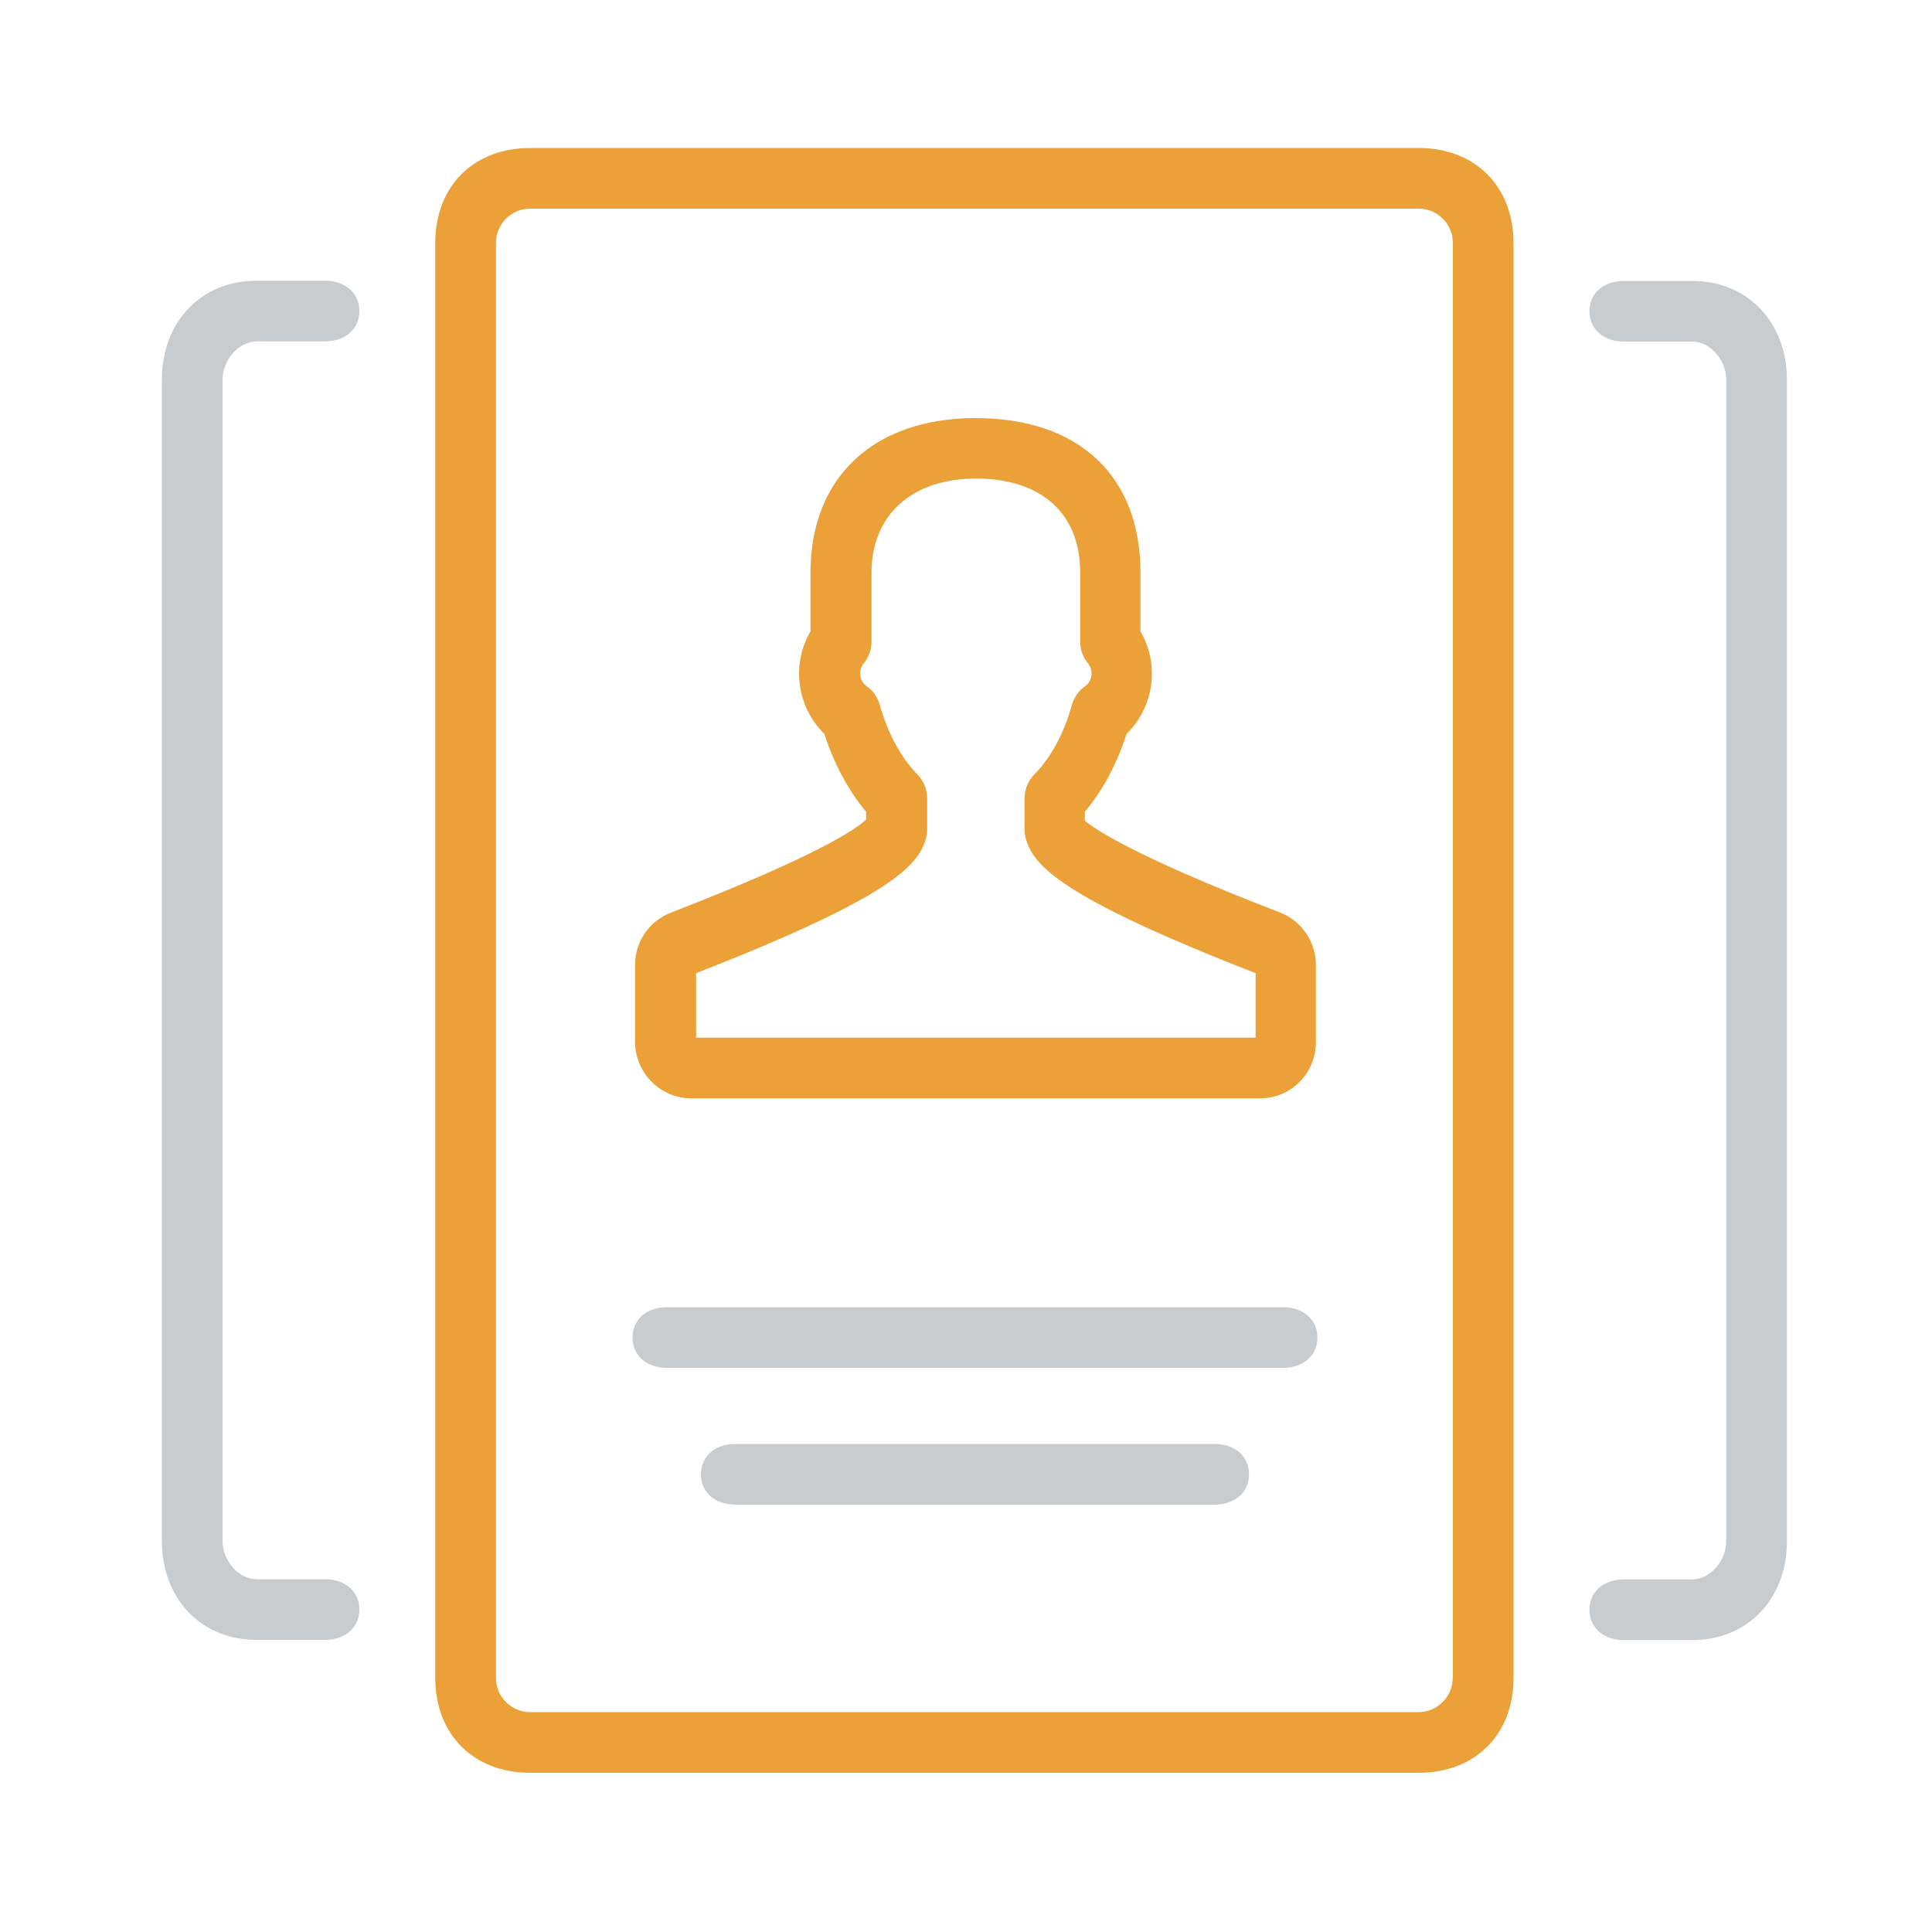
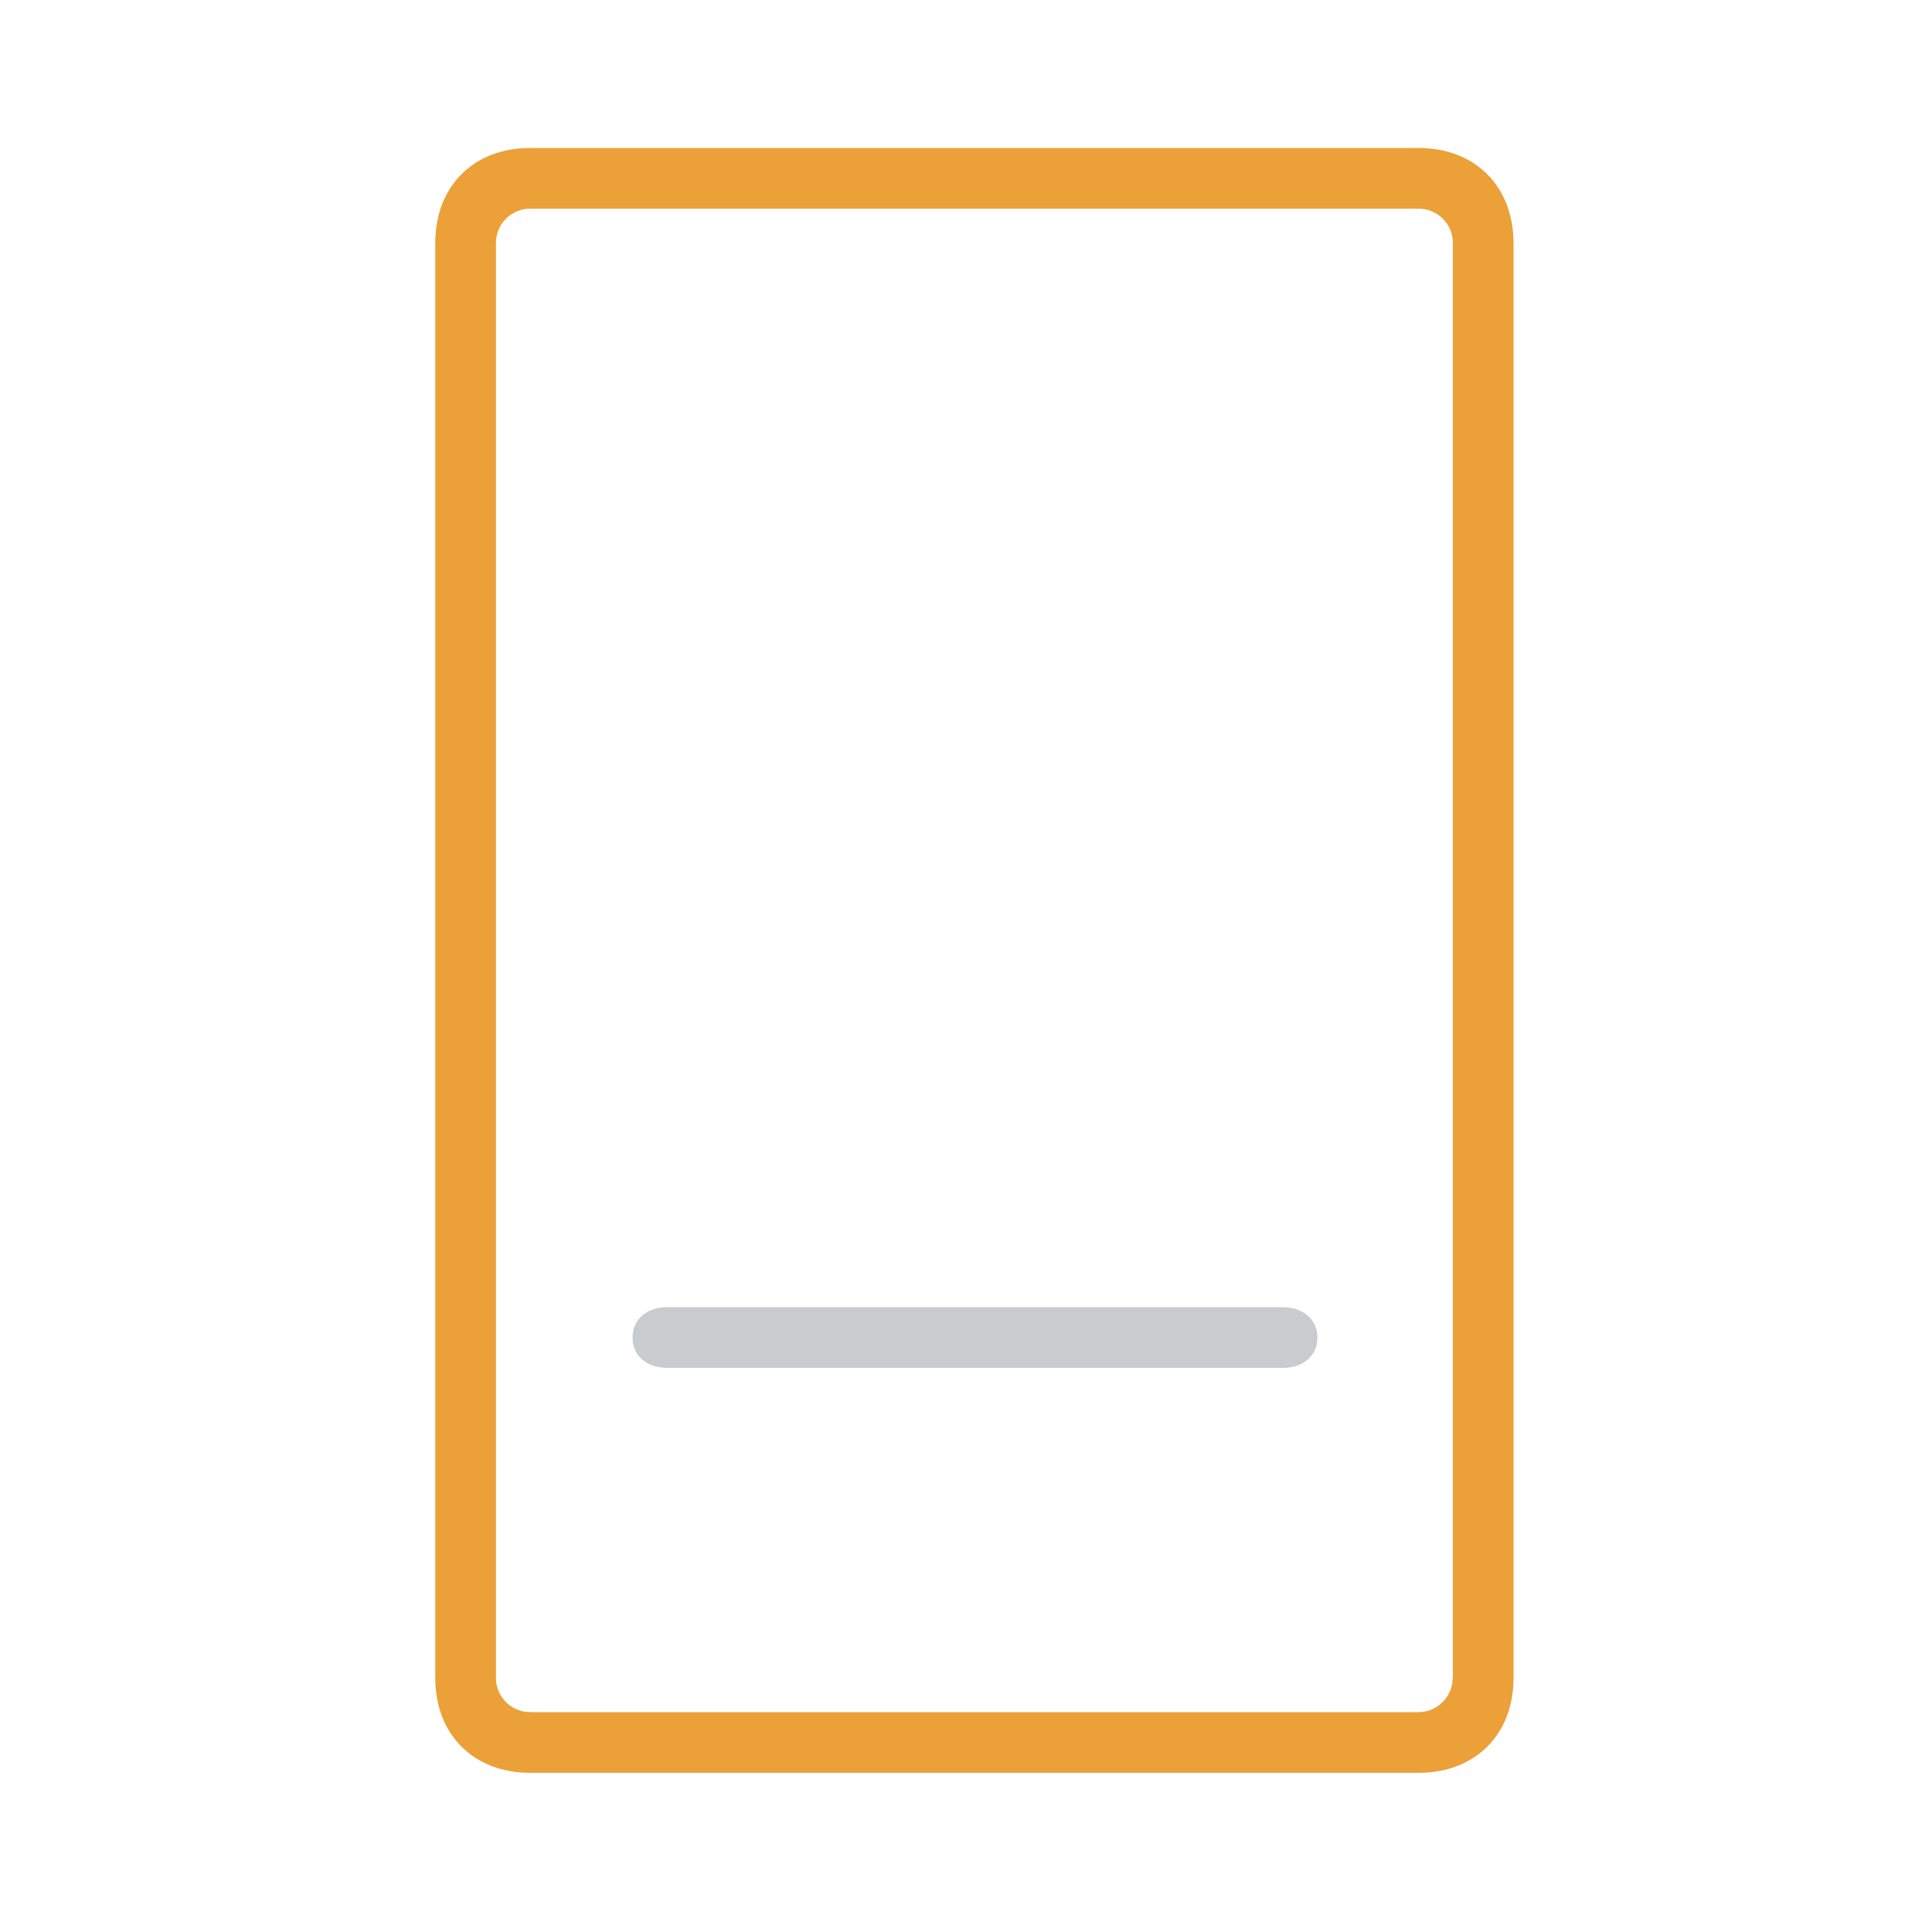
<svg xmlns="http://www.w3.org/2000/svg" version="1.1" id="Layer_1" x="0px" y="0px" viewBox="0 0 1000 1000" style="enable-background:new 0 0 1000 1000;" xml:space="preserve">
  <style type="text/css">
	.st0{fill:#EBA038;}
	.st1{fill:#C8CCCF;}
</style>
  <g>
-     <path class="st0" d="M357.8,568.5h294.4c16,0,28.9-13,28.9-29.1v-40c0-11.9-7.5-22.8-18.5-27.1c0,0,0,0-0.1,0   c-78.6-30.3-97.2-44.3-101-47.5v-4.6c9.3-11.1,16.6-24.8,21.6-40.3c6.8-6.7,11.4-15.6,12.7-25.3c1.3-9.8-0.6-19.4-5.5-27.8v-30.4   c0-50.1-31.9-80-85.4-80c-52.6,0-85.4,30.6-85.4,80v30.4c-4.9,8.4-6.8,18.1-5.5,27.8c1.3,9.7,5.9,18.6,12.7,25.3   c5,15.5,12.4,29.2,21.6,40.3v4c-5.5,5.2-25.8,19-101.1,48.2c-11.2,4.4-18.5,15-18.5,27.1v40C328.9,555.5,341.9,568.5,357.8,568.5z    M360.3,503.7c102.1-39.8,114.7-56,118.8-69.1c0.5-1.7,0.8-3.5,0.8-5.3v-16c0-4.6-1.8-9.1-5-12.4c-8.6-8.8-15.4-21.3-19.5-36   c-1.1-3.9-3.5-7.4-6.8-9.7c-1.8-1.2-3-3.3-3.3-5.5c-0.2-1.6-0.1-4,1.8-6.4c2.6-3.2,4-7.1,4-11.2v-35.8c0-29.6,20.8-48.6,54-48.6   c34.1,0,54,18.2,54,48.6v35.8c0,4.1,1.4,8,4,11.2c1.9,2.4,2.1,4.8,1.8,6.4c-0.3,2.2-1.5,4.3-3.3,5.5c-3.3,2.3-5.7,5.8-6.8,9.7   c-4.1,14.7-10.8,27.2-19.5,36c-3.2,3.3-5,7.7-5,12.4v16c0,1.8,0.3,3.6,0.8,5.3c4.1,13.2,16.8,29.4,118.8,69.1v33.4H360.3V503.7z" />
    <path class="st1" d="M664.2,676.6H345.1c-9.8,0-17.7,5.9-17.7,15.7c0,9.8,7.9,15.7,17.7,15.7h319.1c9.8,0,17.7-5.9,17.7-15.7   C681.9,682.6,674,676.6,664.2,676.6z" />
-     <path class="st1" d="M628.8,747.4H380.5c-9.8,0-17.7,5.9-17.7,15.7s7.9,15.7,17.7,15.7h248.3c9.8,0,17.7-5.9,17.7-15.7   S638.6,747.4,628.8,747.4z" />
    <path class="st0" d="M734.3,76.6H274.4c-29.3,0-49.1,19.8-49.1,49.1v742.8c0,29.3,19.8,49.1,49.1,49.1h459.9   c29.3,0,49.1-19.8,49.1-49.1V125.7C783.3,96.4,763.5,76.6,734.3,76.6z M751.9,868.5c0,9.7-7.9,17.7-17.7,17.7H274.4   c-9.7,0-17.7-7.9-17.7-17.7V125.7c0-9.7,7.9-17.7,17.7-17.7h459.9c9.7,0,17.7,7.9,17.7,17.7V868.5z" />
-     <path class="st1" d="M132.9,176.7h35.4c9.8,0,17.7-5.9,17.7-15.7c0-9.8-7.9-15.7-17.7-15.7h-35.4c-29.3,0-49.1,21.8-49.1,51.1   v601.3c0,29.3,19.8,51.1,49.1,51.1h35.4c9.8,0,17.7-5.9,17.7-15.7c0-9.8-7.9-15.7-17.7-15.7h-35.4c-9.7,0-17.7-9.9-17.7-19.7V196.4   C115.2,186.7,123.2,176.7,132.9,176.7z" />
-     <path class="st1" d="M875.8,145.4h-35.4c-9.8,0-17.7,5.9-17.7,15.7c0,9.8,7.9,15.7,17.7,15.7h35.4c9.7,0,17.7,9.9,17.7,19.7v601.3   c0,9.7-7.9,19.7-17.7,19.7h-35.4c-9.8,0-17.7,5.9-17.7,15.7c0,9.8,7.9,15.7,17.7,15.7h35.4c29.3,0,49.1-21.8,49.1-51.1V196.4   C924.8,167.2,905,145.4,875.8,145.4z" />
  </g>
</svg>